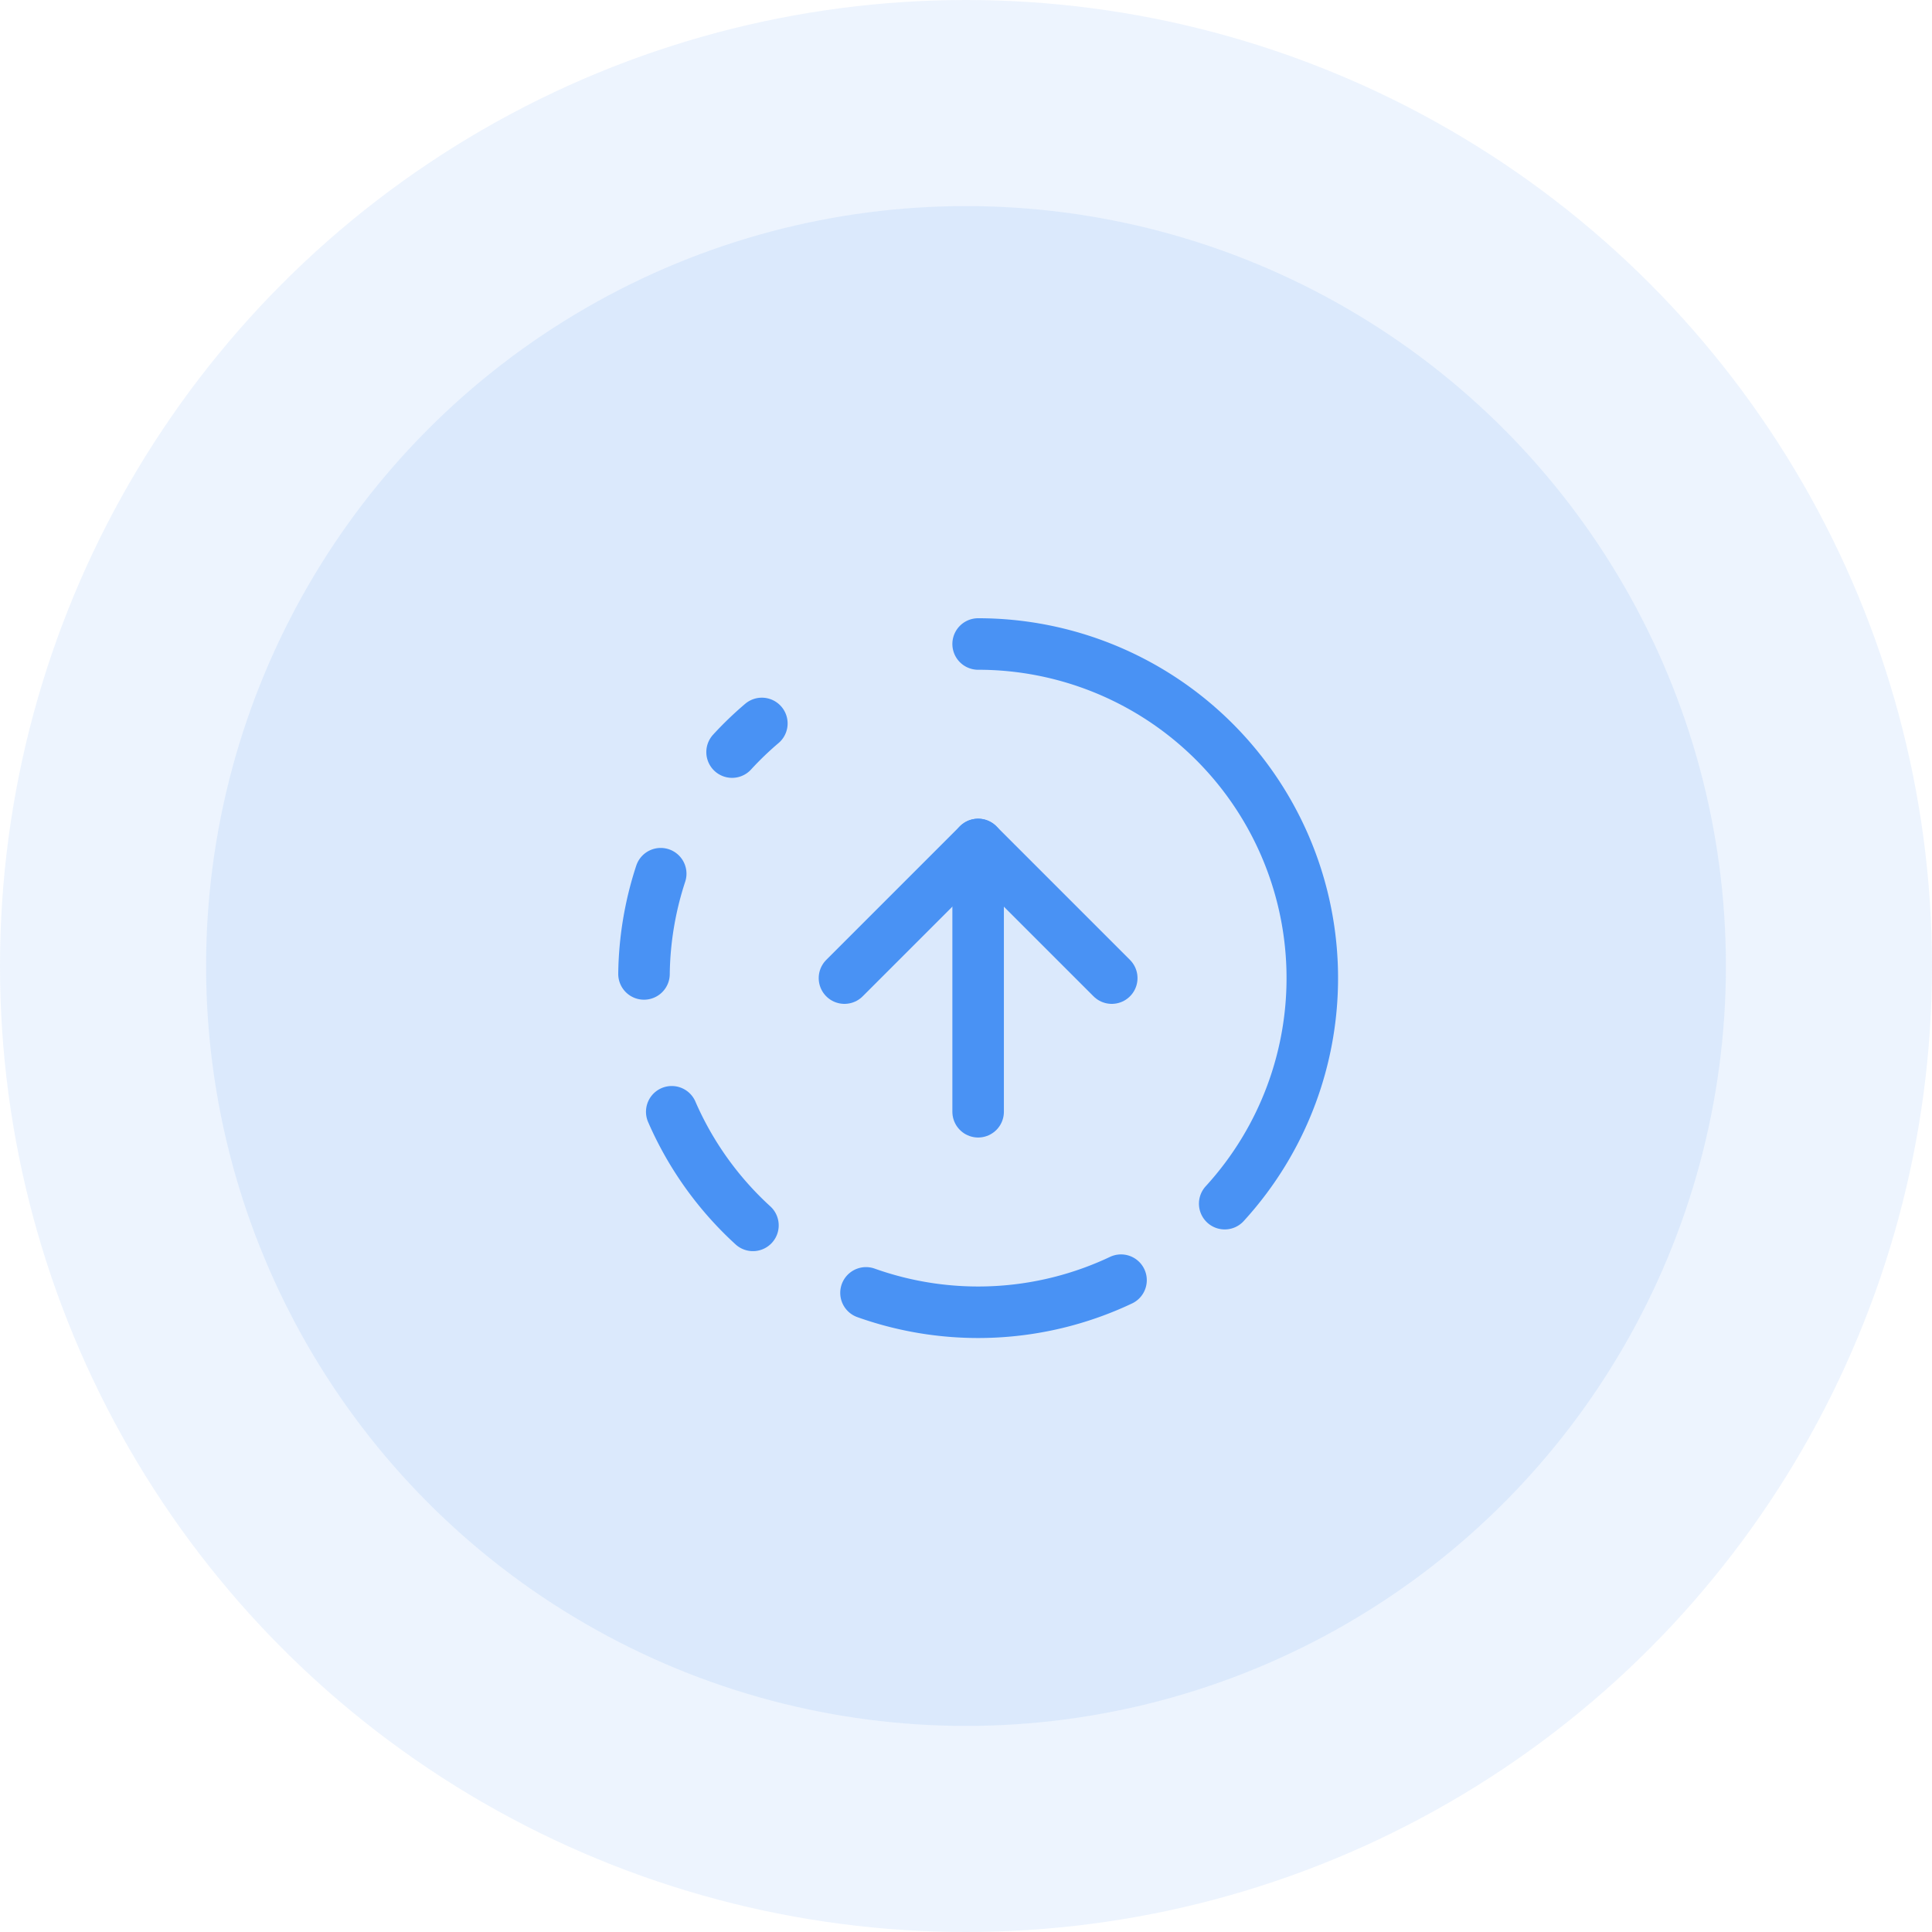
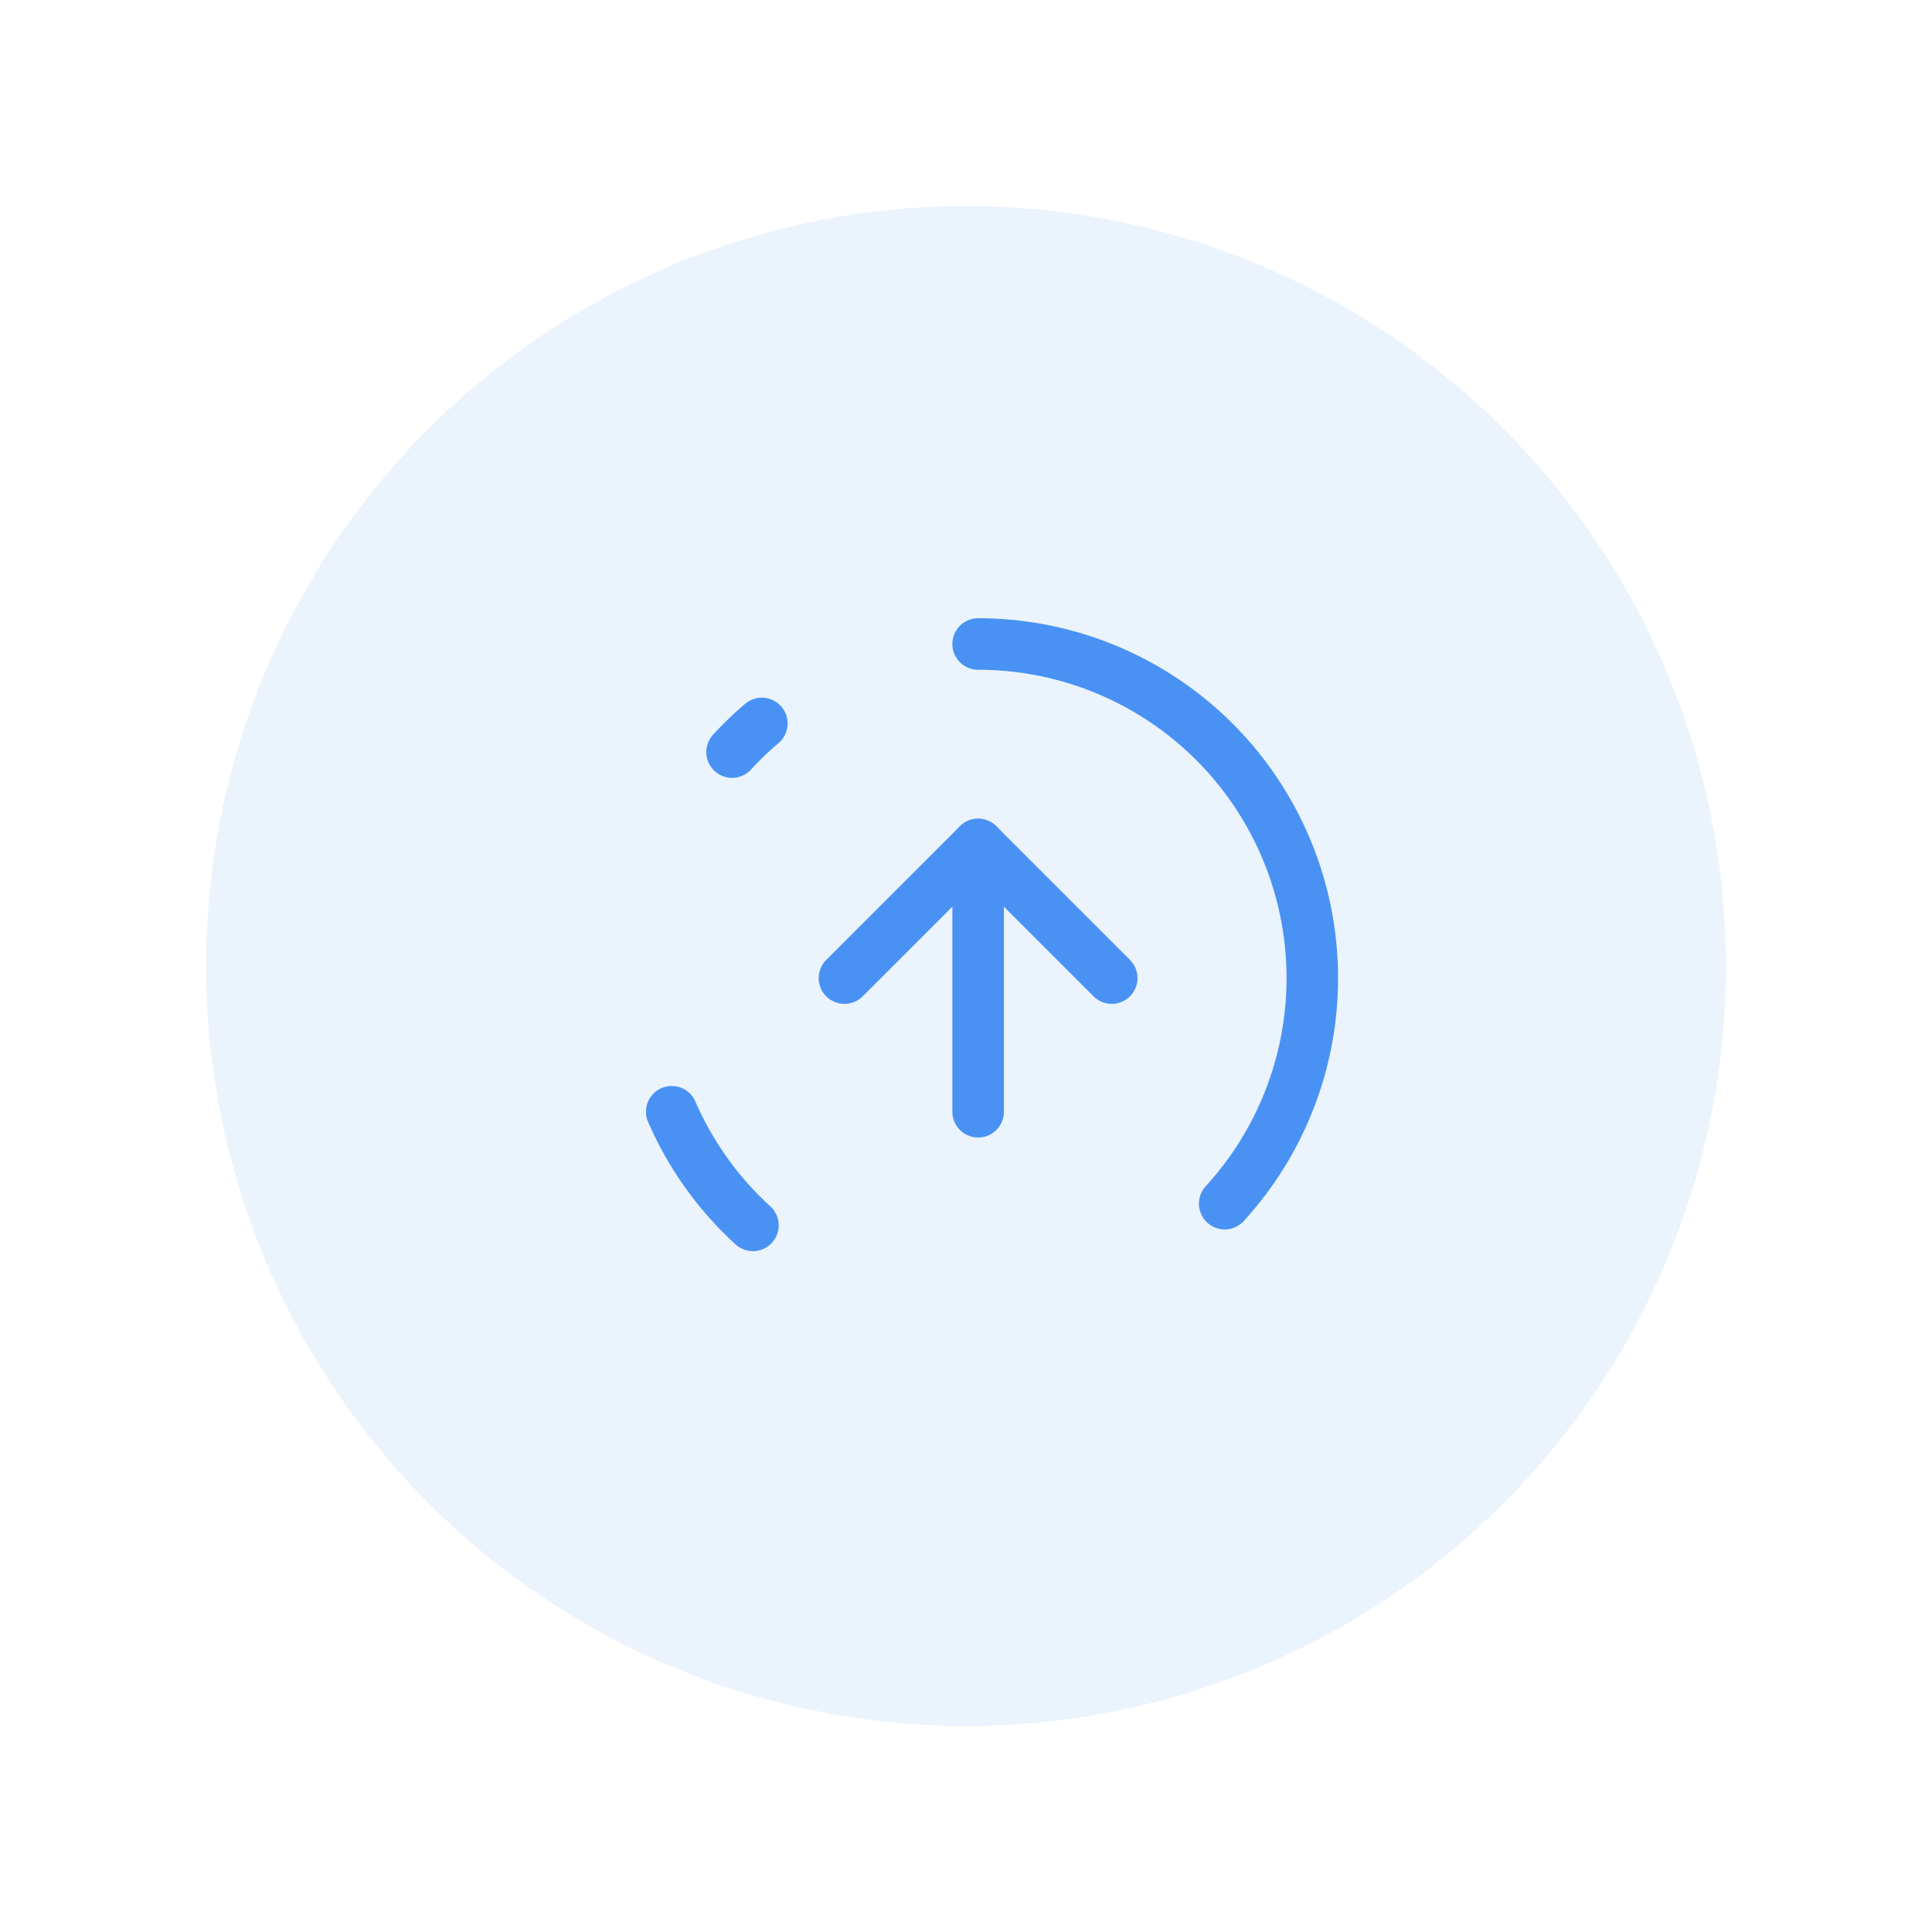
<svg xmlns="http://www.w3.org/2000/svg" width="75" height="75" viewBox="0 0 75 75">
  <g id="Group_195" data-name="Group 195" transform="translate(-351 -795)">
    <g id="Group_161" data-name="Group 161">
      <g id="Group_121" data-name="Group 121">
        <g id="Group_67" data-name="Group 67">
-           <circle id="Ellipse_35" data-name="Ellipse 35" cx="37.5" cy="37.5" r="37.5" transform="translate(351 795)" fill="#4992f4" opacity="0.1" />
          <circle id="Ellipse_36" data-name="Ellipse 36" cx="29.5" cy="29.5" r="29.5" transform="translate(359 803)" fill="#4992f4" opacity="0.11" />
        </g>
      </g>
    </g>
    <g id="Group_194" data-name="Group 194" transform="translate(374 818)">
      <path id="Path_218" data-name="Path 218" d="M12,2a12.971,12.971,0,0,1,9.572,21.726" transform="translate(2.971 0)" fill="none" stroke="#4992f4" stroke-linecap="round" stroke-linejoin="round" stroke-width="2" />
      <path id="Path_219" data-name="Path 219" d="M18.376,13.188,13.188,8,8,13.188" transform="translate(1.782 1.782)" fill="none" stroke="#4992f4" stroke-linecap="round" stroke-linejoin="round" stroke-width="2" />
      <path id="Path_220" data-name="Path 220" d="M12,18.376V8" transform="translate(2.971 1.782)" fill="none" stroke="#4992f4" stroke-linecap="round" stroke-linejoin="round" stroke-width="2" />
-       <path id="Path_221" data-name="Path 221" d="M2.649,8.875A12.971,12.971,0,0,0,2,12.766" transform="translate(0 2.042)" fill="none" stroke="#4992f4" stroke-linecap="round" stroke-linejoin="round" stroke-width="2" />
      <path id="Path_222" data-name="Path 222" d="M2.83,16a12.971,12.971,0,0,0,3.152,4.41" transform="translate(0.247 4.159)" fill="none" stroke="#4992f4" stroke-linecap="round" stroke-linejoin="round" stroke-width="2" />
      <path id="Path_223" data-name="Path 223" d="M4.636,5.49A12.971,12.971,0,0,1,5.792,4.378" transform="translate(0.783 0.706)" fill="none" stroke="#4992f4" stroke-linecap="round" stroke-linejoin="round" stroke-width="2" />
-       <path id="Path_224" data-name="Path 224" d="M8.644,21.533a12.971,12.971,0,0,0,9.9-.493" transform="translate(1.974 5.656)" fill="none" stroke="#4992f4" stroke-linecap="round" stroke-linejoin="round" stroke-width="2" />
    </g>
  </g>
</svg>